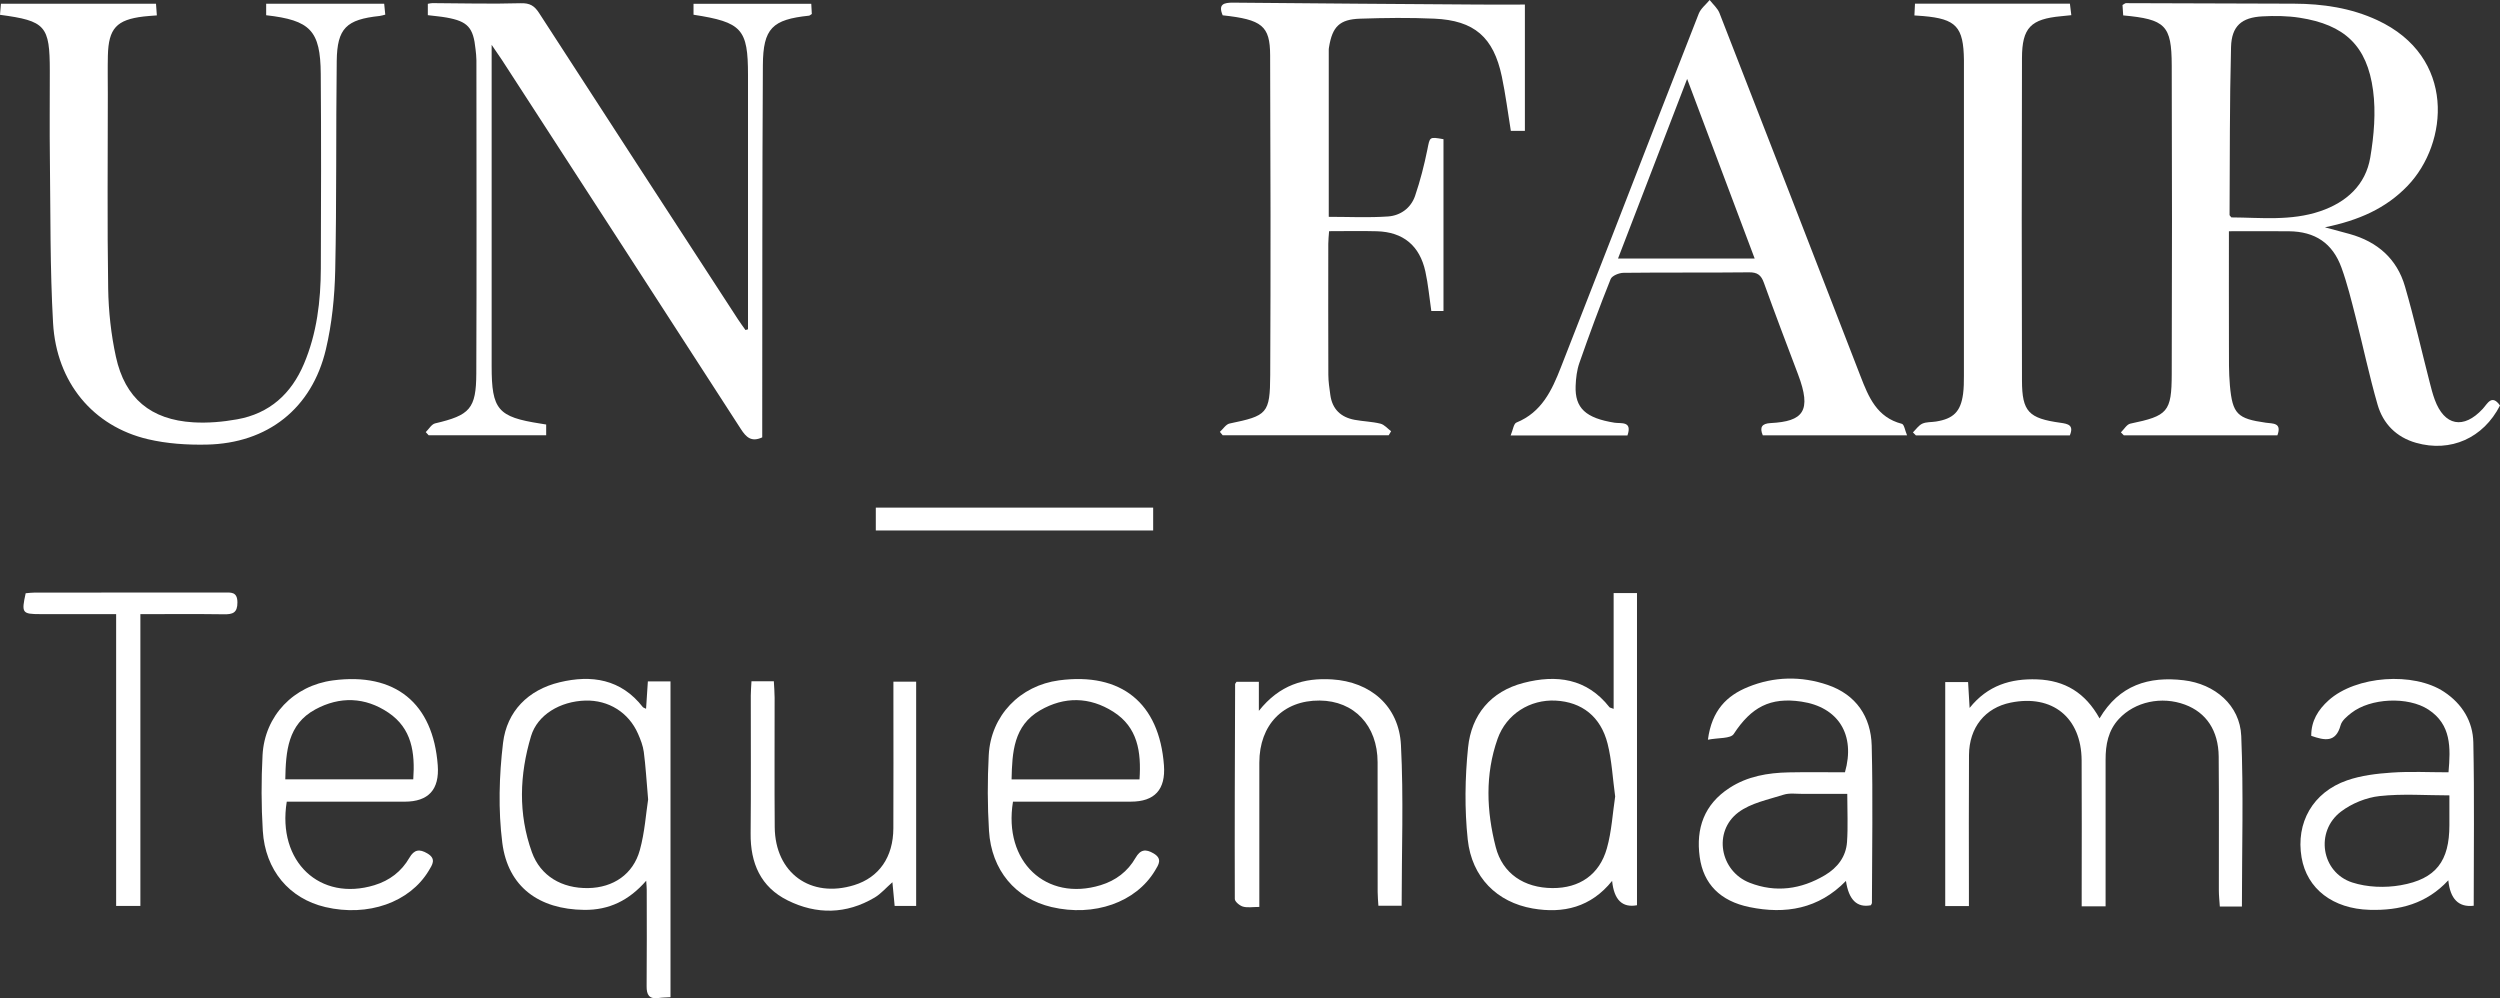
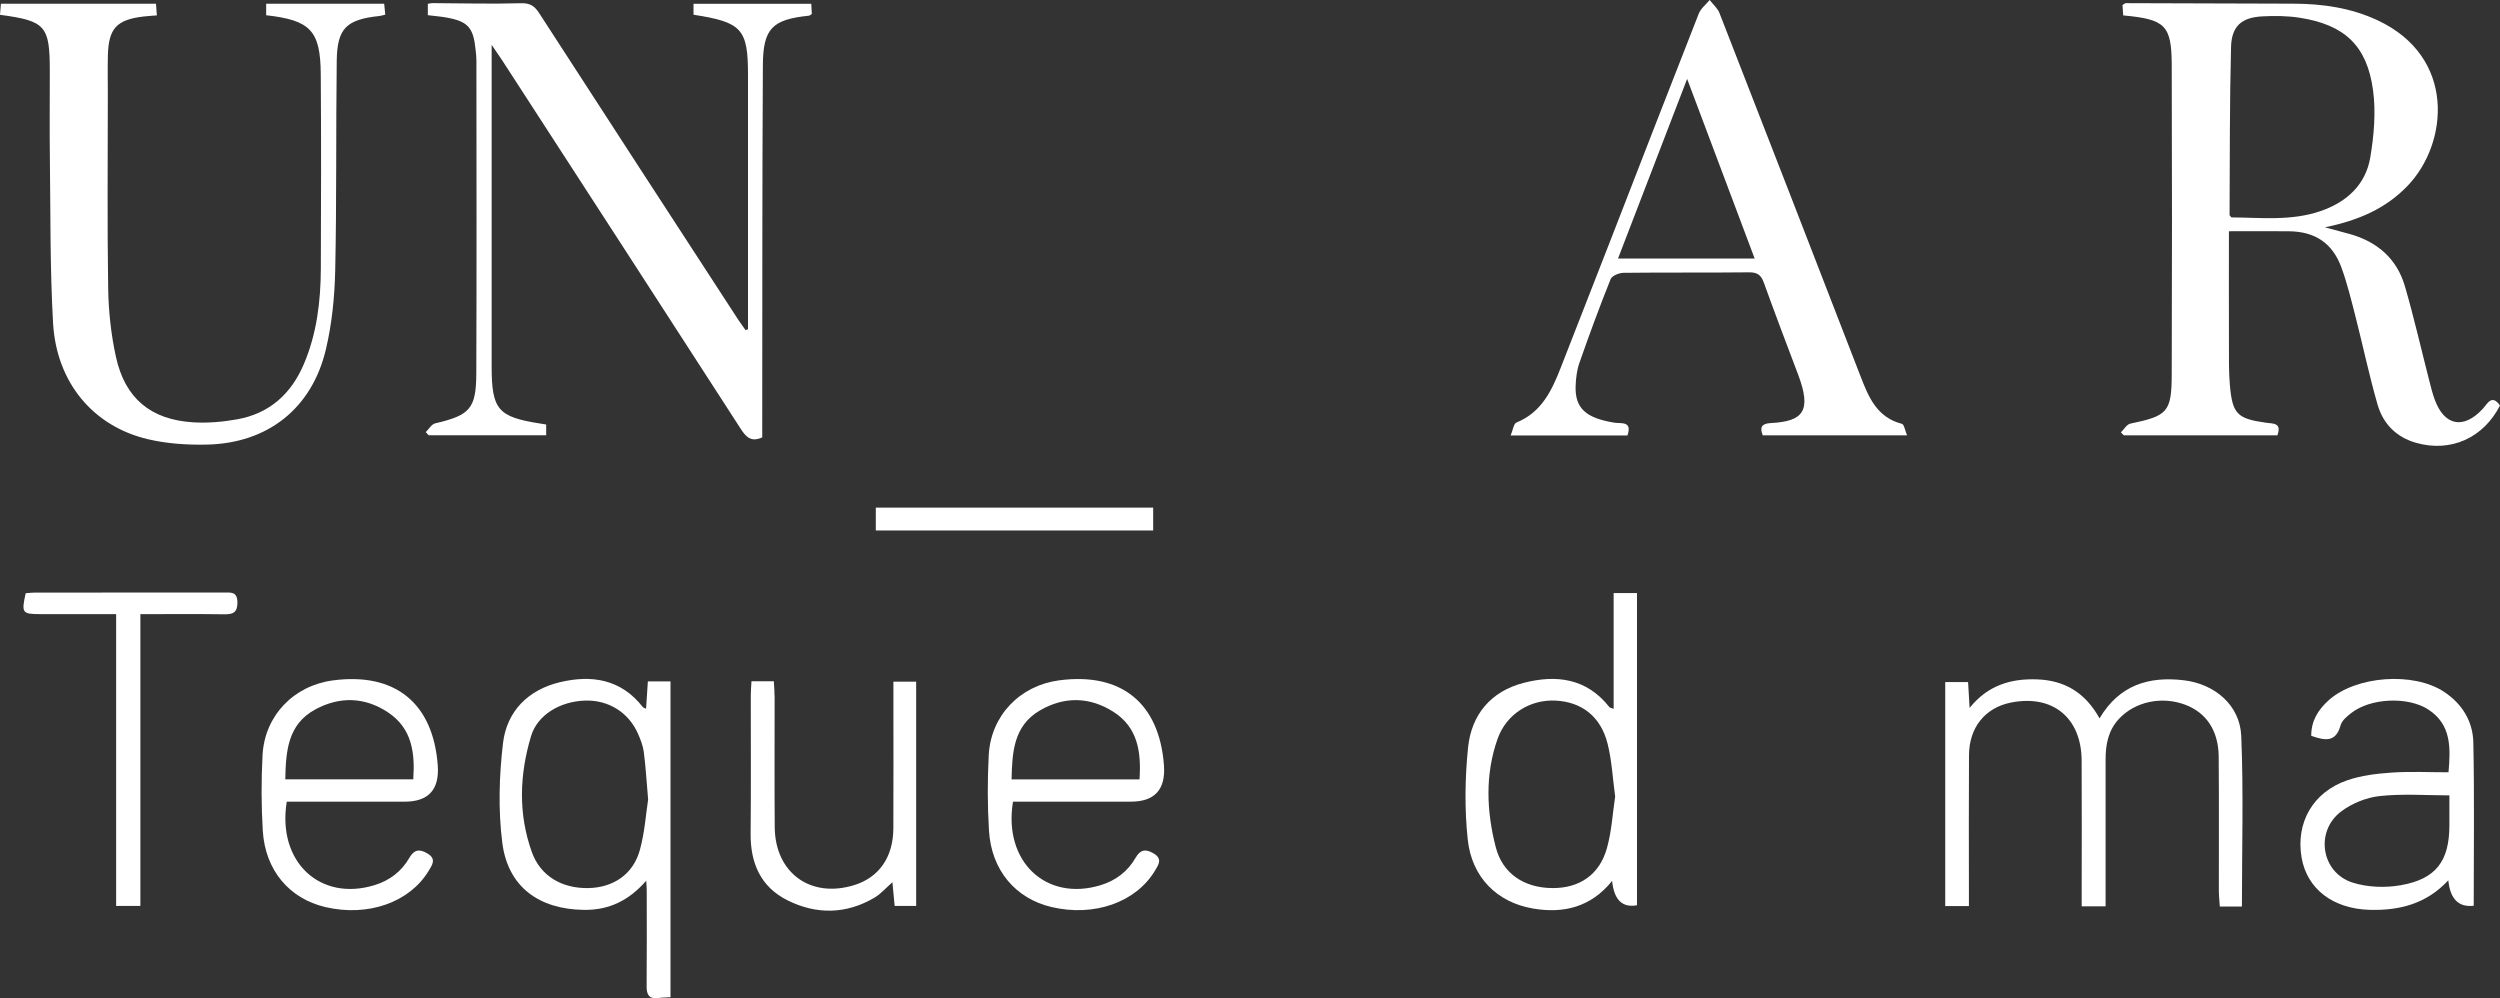
<svg xmlns="http://www.w3.org/2000/svg" id="Capa_2" data-name="Capa 2" viewBox="0 0 904.51 361.17">
  <rect x="0" y="0" width="904.51" height="361.17" fill="#333333" stroke="none" />
  <defs>
    <style>      .cls-1 {        fill: #fff;        stroke-width: 0px;      }    </style>
  </defs>
  <g id="Capa_1-2" data-name="Capa 1">
    <g>
      <path class="cls-1" d="m806.43,83.63c0,14.23-.03,27.83.01,41.43.01,4.82-.08,9.65.35,14.44.93,10.31,2.7,11.98,13.01,13.44,2.51.36,5.87-.08,4.17,4.57h-55.56c-.36-.36-.71-.72-1.06-1.08,1.13-1.09,2.12-2.89,3.42-3.16,13.5-2.81,14.93-4.17,14.97-17.95.12-37.24.13-74.47,0-111.71-.05-14.49-2.29-16.62-17.56-18.04-.08-1.26-.17-2.6-.25-3.76.68-.38.95-.67,1.23-.67,20.28.05,40.57.09,60.85.19,10.4.05,20.53,1.52,30.08,5.95,28.62,13.26,25.79,44.53,11,59.94-7.85,8.18-17.66,12.51-29.93,15.02,3.91,1.05,6.44,1.71,8.96,2.42,10.04,2.8,17.12,8.98,20.02,19.01,3.32,11.47,5.97,23.13,8.94,34.7.53,2.09,1.07,4.18,1.81,6.2,3.48,9.53,10.43,10.85,17.35,3.38,1.74-1.87,3.26-5.48,6.27-1.25-6.01,11.77-17.83,17.08-30.38,13.51-7.13-2.03-11.92-6.9-13.91-13.8-3.03-10.51-5.27-21.23-7.98-31.83-1.52-5.94-2.98-11.93-5.06-17.68-3.23-8.94-9.57-13.14-19.05-13.23-6.98-.07-13.96-.01-21.7-.01Zm.89-4.97c10.54.05,21.54,1.37,32.16-2.25,9.44-3.21,16.42-9.46,18.1-19.47,1.33-7.92,2.06-16.29,1.01-24.19-2.16-16.26-10.34-23.82-26.6-26.34-4.4-.68-8.97-.73-13.42-.49-7.52.39-11.17,3.47-11.37,11.12-.53,20.25-.41,40.52-.54,60.78,0,.13.2.26.66.84Z" />
      <path class="cls-1" d="m270.63,119.14c0-1.57,0-3.15,0-4.72,0-29.1,0-58.2,0-87.3,0-16.65-2.19-19.08-19.71-21.79V1.37h42.6c.07,1.29.14,2.54.2,3.69-.48.29-.74.58-1.02.61-13.25,1.39-16.61,4.55-16.69,17.93-.25,42.9-.18,85.8-.23,128.71,0,1.98,0,3.95,0,5.93-3.95,1.82-5.83-.06-7.76-3.06-28.75-44.54-57.6-89.02-86.43-133.51-.89-1.37-1.84-2.71-3.71-5.45v6.54c0,36.58,0,73.17,0,109.75,0,15.71,2.24,18.35,17.64,20.74.64.1,1.27.21,2.09.34v3.89h-42.52c-.35-.38-.7-.76-1.05-1.14,1.12-1.09,2.09-2.85,3.39-3.16,12.57-2.95,14.85-5.25,14.9-18.11.15-37.75.06-75.5.04-113.25,0-1.32-.17-2.65-.31-3.97-.8-7.9-2.8-10.12-10.5-11.5-2.12-.38-4.28-.55-6.77-.86V1.38c.72-.11,1.18-.26,1.65-.25,10.64.05,21.28.35,31.91.04,3.35-.1,4.98.89,6.71,3.56,23.91,36.98,47.94,73.89,71.95,110.81.86,1.32,1.8,2.58,2.71,3.87.3-.09.61-.18.91-.27Z" />
-       <path class="cls-1" d="m522.26,112.51h-4.41c-.7-4.8-1.12-9.59-2.14-14.25-2.06-9.41-8.06-14.33-17.56-14.59-5.63-.16-11.27-.03-17.28-.03-.11,1.69-.29,3.12-.29,4.56-.02,15.79-.04,31.59.02,47.38.01,2.47.38,4.95.73,7.41.72,5.08,3.82,7.98,8.76,8.9,3.1.58,6.3.64,9.35,1.39,1.43.35,2.59,1.79,3.87,2.74-.29.48-.58.97-.87,1.45h-60.09c-.33-.41-.66-.81-.99-1.22,1.17-1.04,2.19-2.75,3.52-3.02,13.57-2.82,14.62-3.53,14.69-17.56.19-38.56.12-77.13-.03-115.69-.04-10.66-2.97-12.9-17.17-14.44-1.7-4.03.37-4.61,3.88-4.58,29.61.29,59.22.48,88.83.69,5.61.04,11.22,0,16.63,0v45.71h-5.08c-1.08-6.63-1.91-13.23-3.27-19.7-3-14.22-9.94-20.26-24.41-20.91-8.96-.4-17.95-.29-26.91.01-7.38.25-9.97,2.91-11.17,10.17-.05.33-.12.66-.12.99,0,20.08,0,40.16,0,60.53,7.27,0,14.37.36,21.42-.13,4.52-.31,8.31-3.04,9.82-7.47,1.86-5.46,3.3-11.09,4.44-16.74.93-4.6.61-4.66,5.83-3.75v62.16Z" />
      <path class="cls-1" d="m0,5.35C.13,3.82.24,2.56.34,1.34h56.1c.09,1.25.19,2.59.31,4.23-1.87.15-3.34.23-4.79.4-9.8,1.17-12.69,4.3-12.93,14.16-.11,4.65-.02,9.31-.02,13.97,0,23.44-.24,46.89.13,70.32.13,8.24,1.04,16.62,2.8,24.67,3.28,15.05,12.63,22.78,27.97,23.71,5.25.32,10.66-.15,15.85-1.08,11.74-2.09,19.6-9.19,24.21-20.07,4.69-11.07,6.07-22.74,6.11-34.6.08-23.44.16-46.89-.03-70.33-.13-15.68-3.76-19.39-19.75-21.21V1.36h42.7c.12,1.22.24,2.47.39,3.94-.85.2-1.45.41-2.06.48-12.01,1.27-15.35,4.42-15.5,16.28-.32,25.26,0,50.53-.55,75.79-.21,9.56-1.18,19.3-3.38,28.59-5.07,21.38-21.09,33.97-43.11,34.42-7.09.15-14.39-.33-21.27-1.95-19.85-4.67-33.1-20.54-34.32-42.03-1.12-19.72-.9-39.52-1.15-59.29-.14-10.64-.02-21.28-.03-31.92-.01-16.37-1.5-18.1-18.03-20.31Z" />
      <path class="cls-1" d="m588.84,157.55h-42.28c.83-1.96,1.08-4.26,2.09-4.67,9.12-3.7,12.81-11.61,16.06-19.92,6.24-15.92,12.45-31.84,18.65-47.77,10.4-26.76,20.75-53.54,31.26-80.26.74-1.87,2.6-3.3,3.94-4.93,1.21,1.57,2.87,2.97,3.56,4.74,17.07,43.76,34.06,87.55,51.01,131.35,2.93,7.57,5.92,14.92,14.98,17.25.83.21,1.14,2.44,1.87,4.16h-52.2c-1.23-2.94-.31-4.27,2.83-4.43,11.79-.61,14.98-4.3,9.92-17.65-4.18-11.02-8.36-22.04-12.35-33.12-.99-2.76-2.33-3.81-5.37-3.77-15.14.17-30.29,0-45.44.18-1.6.02-4.14,1.05-4.63,2.26-4.01,10.01-7.74,20.13-11.3,30.31-.92,2.62-1.26,5.53-1.37,8.32-.31,8.09,3.69,11.68,14.08,13.34,2.32.37,6.51-.73,4.67,4.61Zm46.01-64c-8.09-21.52-16.01-42.59-24.44-65-8.7,22.61-16.79,43.63-25.01,65h49.45Z" />
-       <path class="cls-1" d="m692.64,5.59c.08-1.65.14-2.89.21-4.26h56.05c.14,1.13.3,2.48.51,4.16-1.47.15-2.59.28-3.7.38-10.94,1.02-14.12,4.13-14.15,15.11-.12,38.92-.11,77.84,0,116.76.03,11.18,2.42,13.63,13.9,15.22,2.88.4,4.93.89,3.41,4.57h-55.7c-.36-.36-.72-.73-1.07-1.09,1.12-1.09,2.07-2.55,3.41-3.16,1.45-.66,3.26-.5,4.9-.76,6.36-1,8.98-3.61,9.84-10.02.28-2.13.3-4.31.3-6.47.02-37.59.01-75.18.01-112.77,0-.5,0-1,0-1.5-.15-12.06-2.8-14.92-14.77-15.95-.82-.07-1.64-.11-3.12-.22Z" />
      <path class="cls-1" d="m811.12,327.98h-7.98c-.13-2.03-.35-3.94-.35-5.85-.03-16.13.09-32.27-.06-48.4-.09-9.42-4.5-15.92-12.17-18.78-8.5-3.17-18.16-1.07-23.94,5.17-3.89,4.19-4.82,9.31-4.81,14.77.02,15.64,0,31.27,0,46.91,0,1.96,0,3.92,0,6.11h-8.65v-5.42c0-15.8.08-31.6-.02-47.4-.1-15.49-10.58-23.94-25.67-20.88-9.23,1.87-15.02,8.97-15.08,18.98-.11,16.3-.03,32.6-.03,48.9,0,1.79,0,3.59,0,5.72h-8.57v-81.04h8.27c.16,2.69.33,5.58.55,9.36,6.54-8.17,14.89-10.68,24.45-10.33,9.99.37,17.42,4.82,22.56,14.11,7.12-12.06,17.82-15.29,30.47-13.79,11.24,1.33,20.34,9.02,20.8,20.18.85,20.38.24,40.83.24,61.69Z" />
      <path class="cls-1" d="m233.75,256.44c.23-3.53.43-6.63.65-9.91h8.19v114.26c-1.5.1-2.95.1-4.37.3-3.37.45-4.3-1.15-4.27-4.29.11-11.63.05-23.26.04-34.89,0-.82-.09-1.63-.19-3.26-6.2,7.12-13.4,10.65-22.43,10.55-16.31-.18-27.6-8.27-29.64-24.29-1.5-11.86-1.15-24.21.27-36.12,1.37-11.42,9.07-19.2,20.47-21.94,11.54-2.78,22.2-1.17,30.1,8.97.17.21.52.28,1.17.62Zm.75,32.86c-.61-7.01-.9-12.15-1.57-17.23-.3-2.26-1.17-4.5-2.1-6.61-3.38-7.71-10.68-12.23-19.06-11.99-9.09.27-17.31,5.13-19.63,12.85-4.18,13.94-4.7,28.12.31,42.03,3.07,8.53,10.77,13.14,20.42,12.96,9.01-.17,16.22-4.98,18.63-13.75,1.79-6.48,2.22-13.33,2.99-18.27Z" />
      <path class="cls-1" d="m583.82,256.48v-41.9h8.45v112.94q-7.98,1.48-9-8.81c-7.67,9.55-17.65,11.91-28.74,9.98-12.88-2.24-22.04-11.24-23.5-24.96-1.17-10.98-1-22.27.12-33.27,1.21-11.84,8.18-20.31,20.1-23.39,11.87-3.07,22.83-1.67,31.05,8.79.15.2.53.22,1.53.61Zm.55,31.66c-.91-6.64-1.21-12.99-2.73-19.04-2.48-9.86-9.33-15.13-18.81-15.62-9.2-.47-17.82,4.83-21,13.84-4.56,12.9-4.01,26.15-.66,39.18,2.45,9.56,10.25,14.75,20.52,14.81,9.73.06,16.99-4.79,19.69-14.39,1.73-6.14,2.07-12.67,3-18.8Z" />
-       <path class="cls-1" d="m617.93,267.63c1.4-10.7,6.9-15.97,14.51-19.07,9.42-3.84,19.26-4.02,28.83-.75,10.25,3.5,15.65,11.49,15.92,21.97.48,18.94.11,37.91.08,56.86,0,.29-.24.59-.38.88q-7.51,1.48-9.02-8.8c-9.85,10.13-21.88,12.16-34.91,9.47-10.58-2.18-16.66-8.37-18-18.12-1.42-10.37,1.62-19.04,10.77-24.99,6.52-4.24,13.85-5.47,21.41-5.63,6.81-.14,13.63-.03,20.37-.03,3.88-13.59-2.39-23.61-15.78-25.58-11.27-1.66-18.1,1.99-24.47,11.73-1.13,1.72-5.51,1.31-9.33,2.06Zm50.41,19.6c-5.8,0-10.94-.02-16.08,0-2.33.01-4.82-.38-6.95.3-5.6,1.79-11.85,3-16.36,6.39-9.24,6.94-6.69,21.26,4.09,25.47,9.42,3.68,18.62,2.38,27.25-2.75,4.52-2.69,7.6-6.68,7.97-11.98.39-5.59.09-11.23.09-17.44Z" />
      <path class="cls-1" d="m895.01,327.7q-8.2.97-9.2-9.21c-7.88,8.51-17.63,11.01-28.51,10.69-13.18-.39-22.62-7.51-24.58-18.94-2.14-12.55,4.05-23.59,16.45-27.9,5.09-1.77,10.68-2.44,16.1-2.81,6.75-.47,13.56-.11,20.61-.11.79-8.97,1.01-17.26-7.26-22.68-7.41-4.85-21.01-4.19-27.92,1.23-1.54,1.2-3.39,2.72-3.86,4.43-1.74,6.4-5.78,5.5-10.62,3.83-.05-5.39,2.5-9.45,6.29-12.86,9.88-8.88,30.72-10.39,41.77-3.06,6.56,4.35,10.42,10.69,10.58,18.31.41,19.58.14,39.18.14,59.08Zm-8.81-39.93c-8.52,0-16.96-.66-25.24.25-4.86.53-10.11,2.67-14.01,5.64-9.41,7.17-7.12,21.97,4.09,25.62,5.41,1.76,11.87,1.99,17.53,1,12.87-2.25,17.63-8.79,17.63-21.77,0-3.49,0-6.97,0-10.75Z" />
      <path class="cls-1" d="m103.75,290.05c-3.54,21.77,12.05,36.23,31.72,30.21,5.49-1.68,9.79-4.95,12.64-9.9,1.74-3.02,3.66-3.27,6.51-1.59,3.32,1.96,1.82,4.07.51,6.24-6.9,11.49-22,16.79-37.43,13.17-13.02-3.06-21.75-13.31-22.62-27.59-.56-9.1-.57-18.28-.09-27.38.76-14.31,11.3-25.17,25.47-27.04,22.48-2.97,36.25,8.18,37.92,30.73q.98,13.15-11.98,13.15c-14.14,0-28.27,0-42.65,0Zm45.77-8.08c.68-9.7-.51-18.41-8.99-24.13-8.44-5.69-17.61-5.97-26.48-1.15-9.96,5.41-10.64,15.14-10.83,25.28h46.29Z" />
      <path class="cls-1" d="m366.5,290.05c-3.57,21.75,12.04,36.23,31.71,30.21,5.5-1.68,9.8-4.95,12.64-9.9,1.73-3.01,3.65-3.28,6.51-1.6,3.32,1.96,1.83,4.06.52,6.24-6.9,11.49-22,16.8-37.43,13.17-13.02-3.06-21.75-13.31-22.63-27.59-.56-9.1-.57-18.28-.09-27.38.76-14.32,11.3-25.17,25.46-27.05,22.48-2.97,36.25,8.18,37.93,30.73q.98,13.16-11.98,13.16c-14.14,0-28.27,0-42.65,0Zm45.78-8.05c.68-10.02-.66-18.9-9.5-24.5-8.56-5.42-17.7-5.58-26.48-.49-9.59,5.56-10.09,15.1-10.31,24.98h46.3Z" />
-       <path class="cls-1" d="m455.61,328.13c-2.39,0-4.27.36-5.92-.12-1.18-.34-2.92-1.79-2.93-2.75-.08-25.92.02-51.84.11-77.77,0-.14.16-.27.5-.8h8.09v10.5c7.5-9.43,16.37-12.01,26.49-11.38,13.85.86,24.19,9.58,24.92,23.74.99,19.2.25,38.48.25,58.15h-8.41c-.09-1.57-.27-3.33-.27-5.08-.02-15.62,0-31.25-.02-46.87-.02-13.24-8.47-22.2-20.97-22.29-13.17-.1-21.8,8.75-21.82,22.46-.02,15.46,0,30.92,0,46.38v5.83Z" />
      <path class="cls-1" d="m271.89,246.48h8.09c.1,2.07.28,4,.28,5.93.02,15.62-.09,31.24.04,46.86.14,16.58,12.98,25.86,28.77,20.96,8.97-2.78,14.1-10.11,14.15-20.52.07-15.62.02-31.24.02-46.86,0-1.97,0-3.93,0-6.22h8.23v81.15h-7.78c-.24-2.57-.5-5.28-.81-8.59-2.35,2.06-4.17,4.21-6.45,5.56-10.24,6.05-20.98,6.21-31.44,1.02-9.79-4.85-13.52-13.51-13.41-24.24.17-16.61.04-33.23.06-49.85,0-1.62.15-3.24.25-5.21Z" />
      <path class="cls-1" d="m50.79,222.19v105.58h-8.77v-105.58c-9.55,0-18.47,0-27.4,0-6.62,0-6.91-.4-5.33-7.55,1.03-.08,2.14-.24,3.26-.24,22.8-.01,45.6,0,68.4-.02,2.55,0,4.93-.41,4.95,3.58.02,3.79-1.72,4.34-4.9,4.29-9.8-.14-19.59-.05-30.21-.05Z" />
      <path class="cls-1" d="m316.87,191.93v-8.27h100.35v8.27h-100.35Z" />
    </g>
  </g>
</svg>